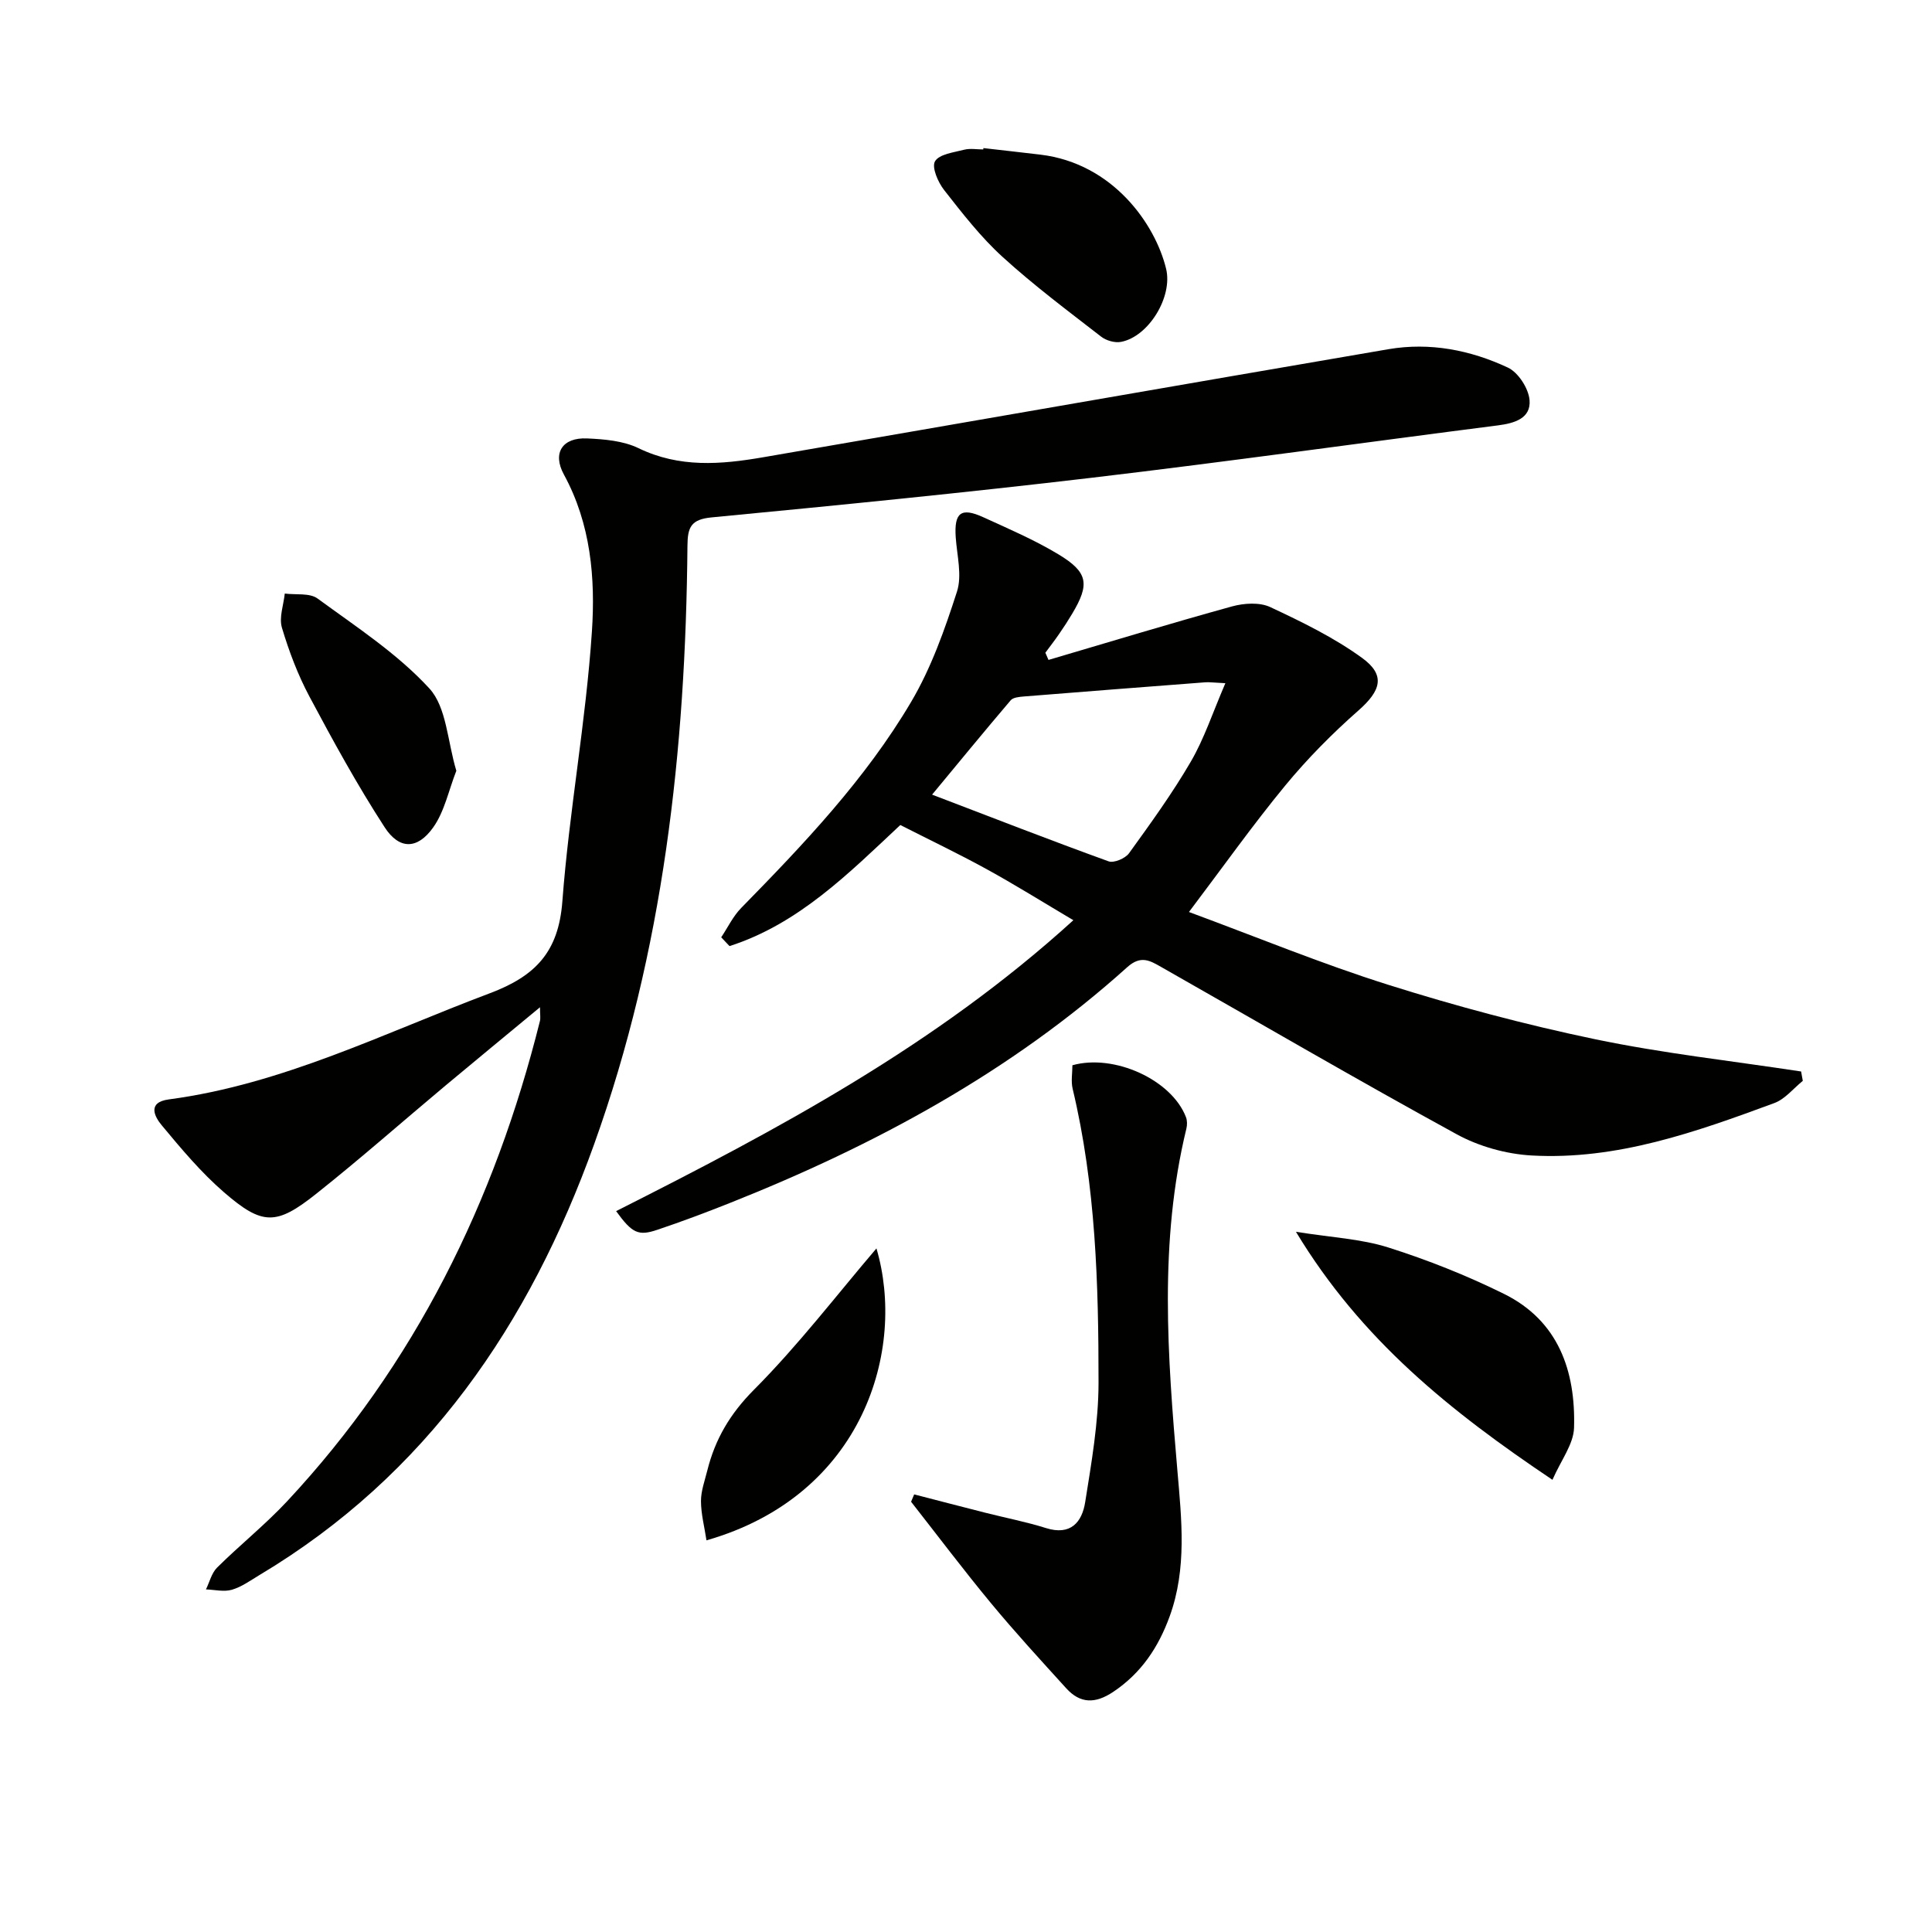
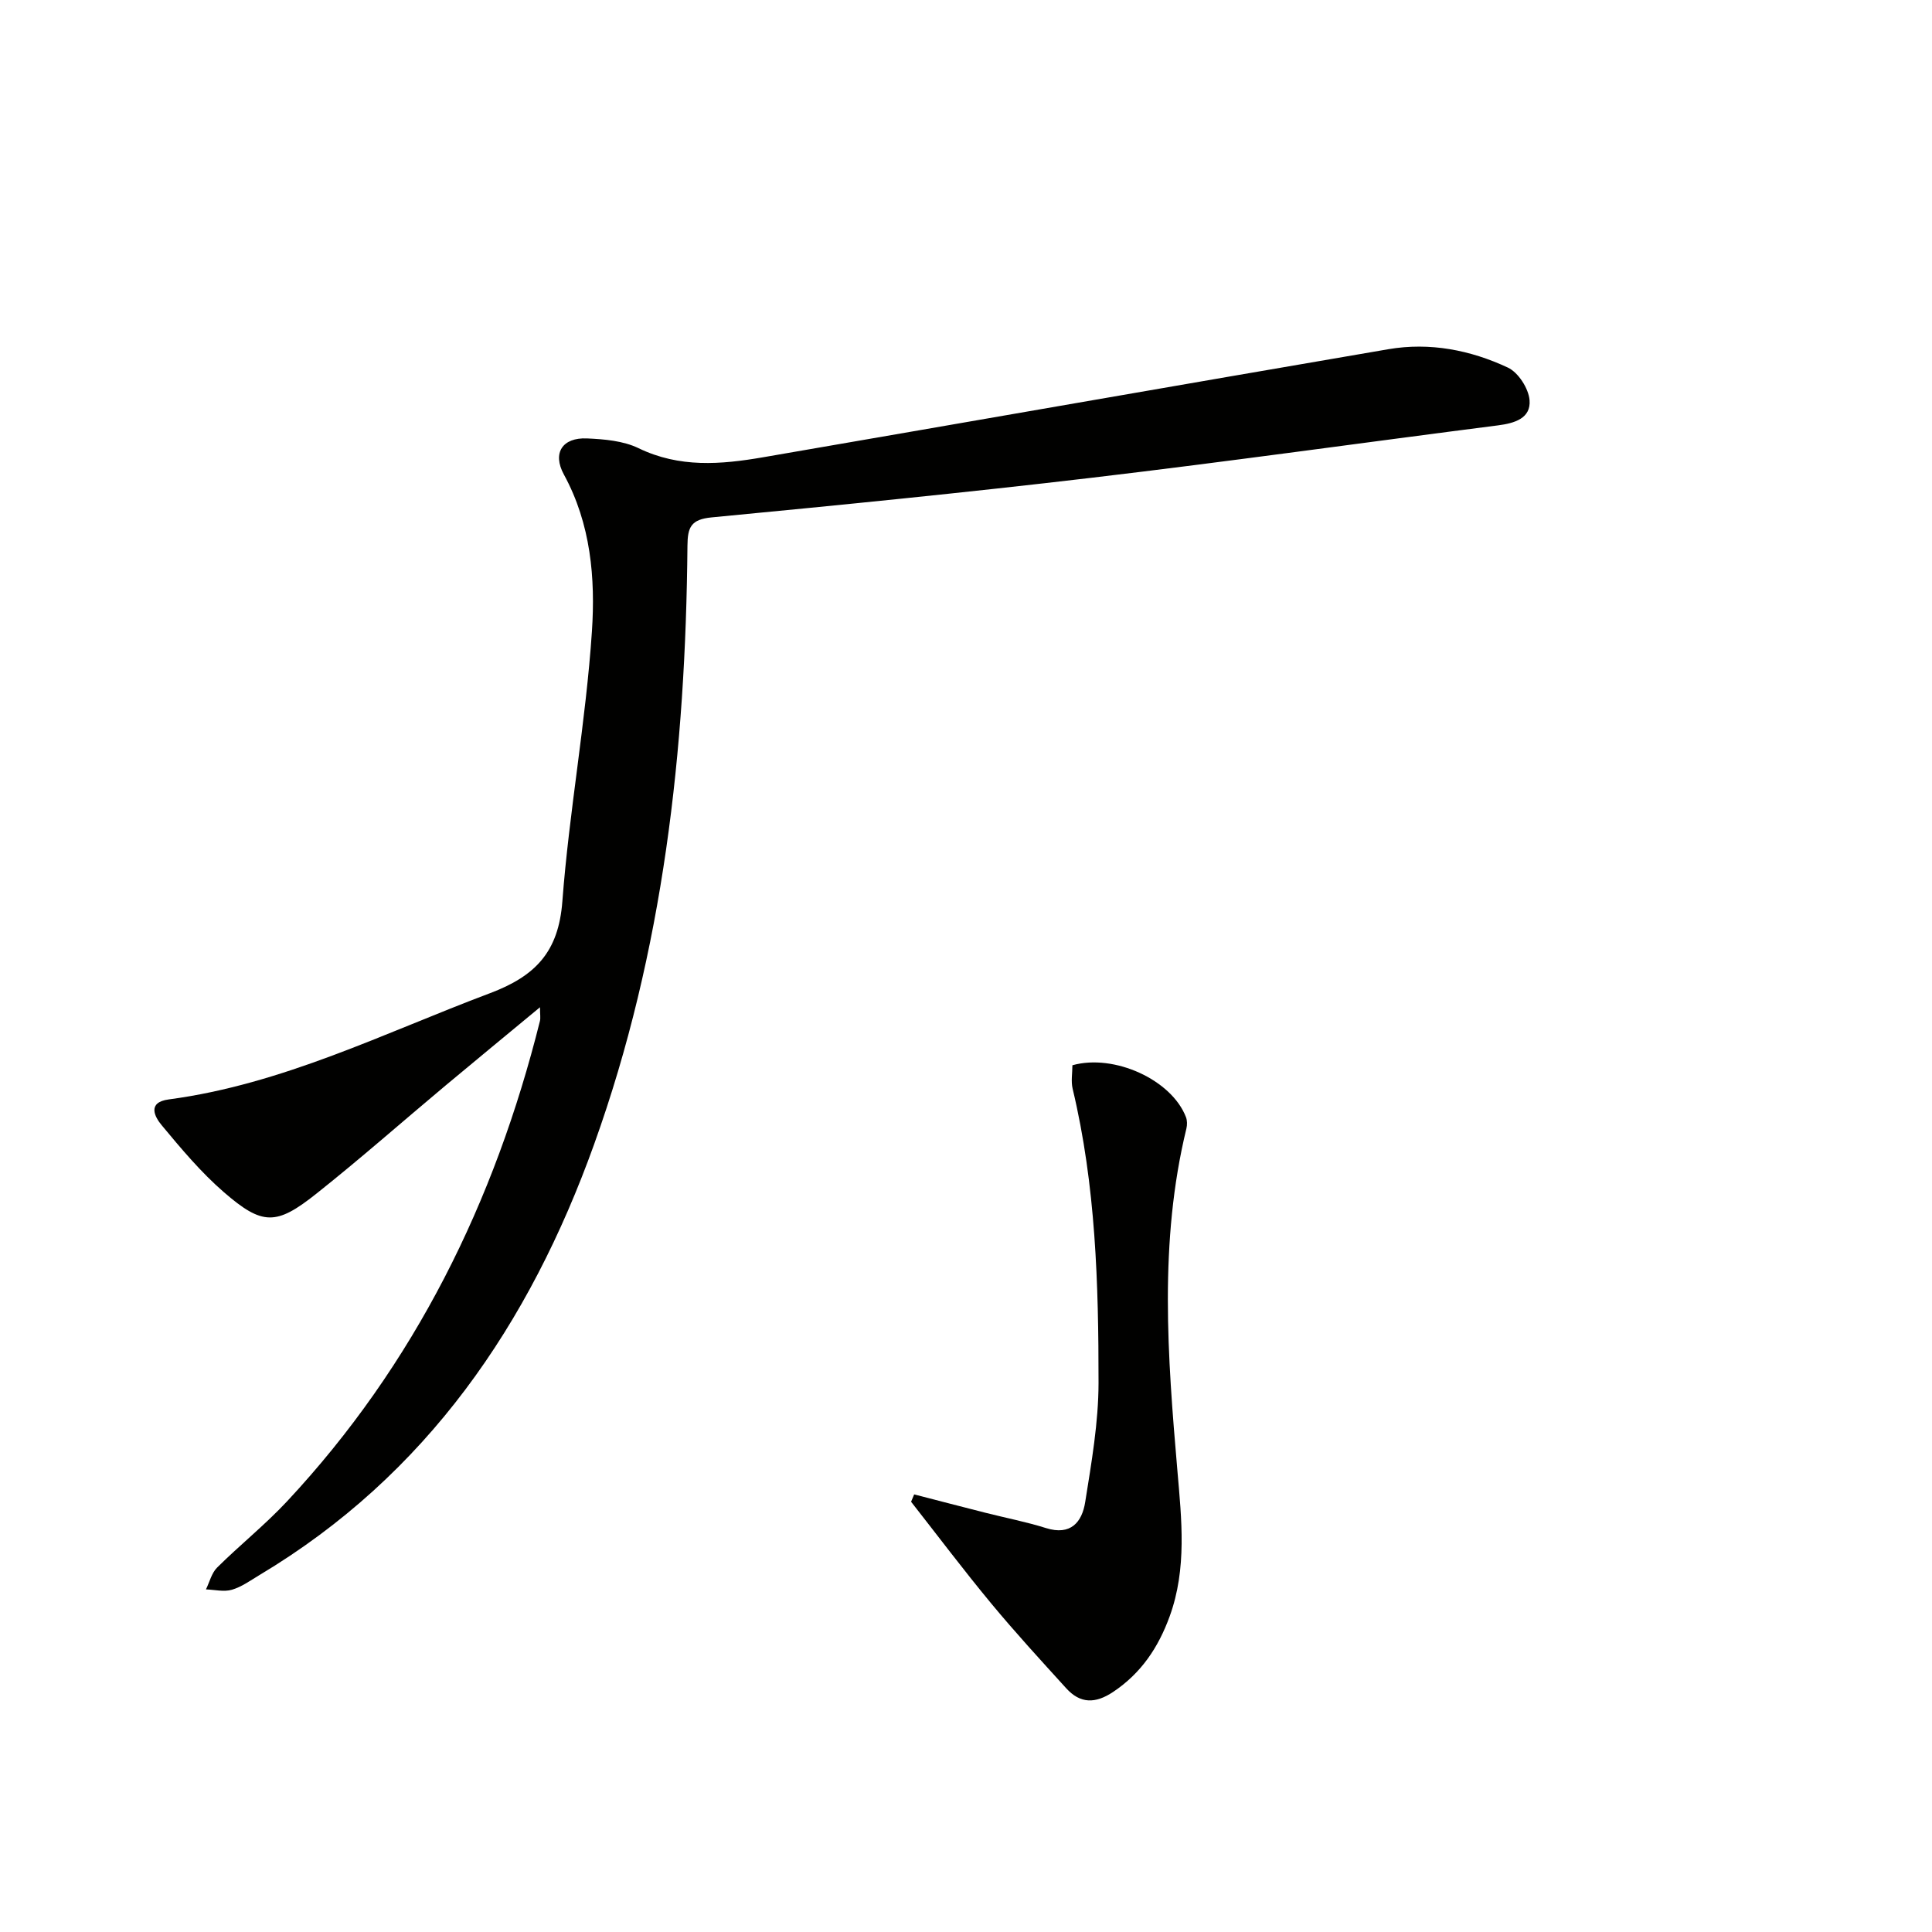
<svg xmlns="http://www.w3.org/2000/svg" enable-background="new 0 0 400 400" viewBox="0 0 400 400">
  <path d="m111.8 208.54c-6.83 5.66-13.21 10.9-19.54 16.19-8.94 7.48-17.68 15.2-26.8 22.44-8.28 6.58-11.13 6.57-19.12-.35-4.74-4.11-8.84-9.01-12.87-13.86-1.46-1.75-3.05-4.74 1.49-5.34 23.55-3.13 44.58-13.75 66.46-21.98 9.46-3.56 14.22-8.56 15.01-19.01 1.41-18.69 4.88-37.22 6.12-55.91.73-10.97-.21-22.23-5.8-32.47-2.45-4.49-.28-7.7 4.77-7.48 3.6.16 7.52.49 10.68 2.02 8.46 4.1 17.04 3.39 25.75 1.89 43.17-7.44 86.32-14.99 129.5-22.38 8.59-1.47 16.98.17 24.75 3.81 2.15 1.01 4.28 4.32 4.48 6.74.3 3.77-3.11 4.78-6.54 5.22-28 3.58-55.96 7.52-83.99 10.83-26.23 3.1-52.52 5.7-78.81 8.22-4.29.41-4.98 2.04-5.01 5.86-.37 42.25-4.95 83.92-19.33 123.95-13.36 37.2-34.62 68.45-69.3 89.18-1.85 1.11-3.67 2.44-5.69 3.03-1.65.48-3.57-.01-5.37-.07.75-1.53 1.17-3.39 2.31-4.52 4.71-4.67 9.93-8.85 14.45-13.68 26.5-28.38 43.04-62.06 52.39-99.49.15-.63.01-1.32.01-2.84z" fill="#010100" />
-   <path d="m127.56 250.75c33.45-16.88 66.13-34.27 94.67-60.23-6.41-3.8-12.12-7.37-18.01-10.6-5.81-3.19-11.8-6.05-17.82-9.11-10.61 9.93-21.03 20.47-35.36 25.07-.57-.61-1.14-1.21-1.72-1.82 1.36-2.04 2.45-4.36 4.14-6.08 12.95-13.22 25.73-26.66 35.18-42.66 4.16-7.04 6.97-15 9.49-22.83 1.09-3.38 0-7.5-.26-11.28-.34-5.06 1.09-6.23 5.69-4.13 5.28 2.41 10.66 4.72 15.61 7.71 6.14 3.71 6.46 6.16 2.83 12.25-.85 1.43-1.76 2.83-2.71 4.2-.91 1.33-1.9 2.6-2.86 3.9.22.5.43.99.65 1.49 12.66-3.73 25.28-7.57 38-11.08 2.48-.68 5.71-.89 7.91.14 6.56 3.07 13.19 6.3 19.02 10.53 4.93 3.58 3.87 6.8-.75 10.87-5.42 4.77-10.56 9.96-15.15 15.53-6.73 8.17-12.87 16.83-19.95 26.2 13.95 5.15 27.42 10.71 41.26 15.07 14.05 4.43 28.36 8.25 42.78 11.26 14.09 2.94 28.46 4.51 42.7 6.69.12.65.23 1.29.35 1.94-1.95 1.57-3.67 3.78-5.9 4.6-16.23 5.99-32.61 11.84-50.26 10.85-5.26-.3-10.89-1.87-15.51-4.4-20.57-11.25-40.82-23.07-61.21-34.65-2.26-1.28-4.17-2.47-6.98.06-24.17 21.75-52.32 36.92-82.34 48.85-4.93 1.96-9.91 3.83-14.94 5.52-3.96 1.34-5.22.73-8.55-3.86zm126.14-109.3c-2.54-.12-3.34-.25-4.13-.19-12.54.96-25.08 1.93-37.61 2.94-.94.08-2.2.19-2.71.79-5.52 6.48-10.91 13.06-16.27 19.53 12.39 4.73 24.41 9.42 36.54 13.81 1.1.4 3.46-.6 4.23-1.67 4.47-6.19 8.97-12.4 12.8-18.98 2.77-4.75 4.51-10.11 7.15-16.23z" fill="#010100" />
  <path d="m189.27 309.4c4.92 1.27 9.83 2.55 14.75 3.8 4.18 1.06 8.44 1.88 12.54 3.17 5.14 1.62 7.47-1.25 8.12-5.39 1.3-8.17 2.75-16.44 2.76-24.67.01-20.42-.57-40.85-5.36-60.89-.37-1.55-.05-3.27-.05-4.87 8.66-2.43 20.55 3.02 23.51 10.74.27.7.27 1.62.09 2.37-5.71 23.49-3.9 47.13-1.86 70.85.86 10.03 2 20.23-1.6 30.13-2.34 6.43-5.88 11.76-11.7 15.65-3.7 2.47-6.81 2.46-9.73-.76-5.25-5.78-10.53-11.53-15.51-17.54-5.7-6.88-11.08-14.03-16.6-21.07.21-.5.42-1.01.64-1.52z" fill="#010100" />
-   <path d="m321.42 306.38c-21.17-14.21-39.59-28.96-53.11-51.35 7.31 1.17 13.44 1.45 19.1 3.24 8.18 2.59 16.25 5.8 23.95 9.6 11.3 5.58 14.87 15.98 14.53 27.71-.09 3.42-2.72 6.77-4.47 10.8z" fill="#010100" />
-   <path d="m203.6 30.66c3.94.45 7.89.89 11.83 1.36 15.04 1.82 23.77 14.43 26 23.63 1.41 5.81-3.62 14.04-9.32 15.13-1.28.25-3.08-.26-4.13-1.08-6.91-5.36-13.95-10.62-20.4-16.5-4.51-4.1-8.32-9.02-12.1-13.84-1.27-1.62-2.62-4.72-1.9-5.96.86-1.48 3.87-1.84 6.03-2.4 1.25-.32 2.64-.06 3.97-.06 0-.1.01-.19.02-.28z" fill="#010100" />
-   <path d="m146.27 318.91c-.42-2.77-1.13-5.44-1.14-8.11-.01-2.1.78-4.22 1.3-6.31 1.62-6.51 4.71-11.78 9.67-16.76 9.21-9.25 17.21-19.72 25.36-29.26 6.15 20.83-2.6 51.12-35.19 60.44z" fill="#010100" />
-   <path d="m94.48 159.58c-1.6 4.08-2.45 8.44-4.8 11.74-3.25 4.57-7.01 4.63-10.04-.04-5.66-8.72-10.68-17.88-15.57-27.06-2.4-4.5-4.24-9.37-5.7-14.26-.63-2.11.34-4.7.59-7.07 2.3.3 5.15-.17 6.79 1.03 8 5.86 16.51 11.39 23.14 18.61 3.58 3.9 3.74 10.93 5.59 17.05z" fill="#010100" />
</svg>